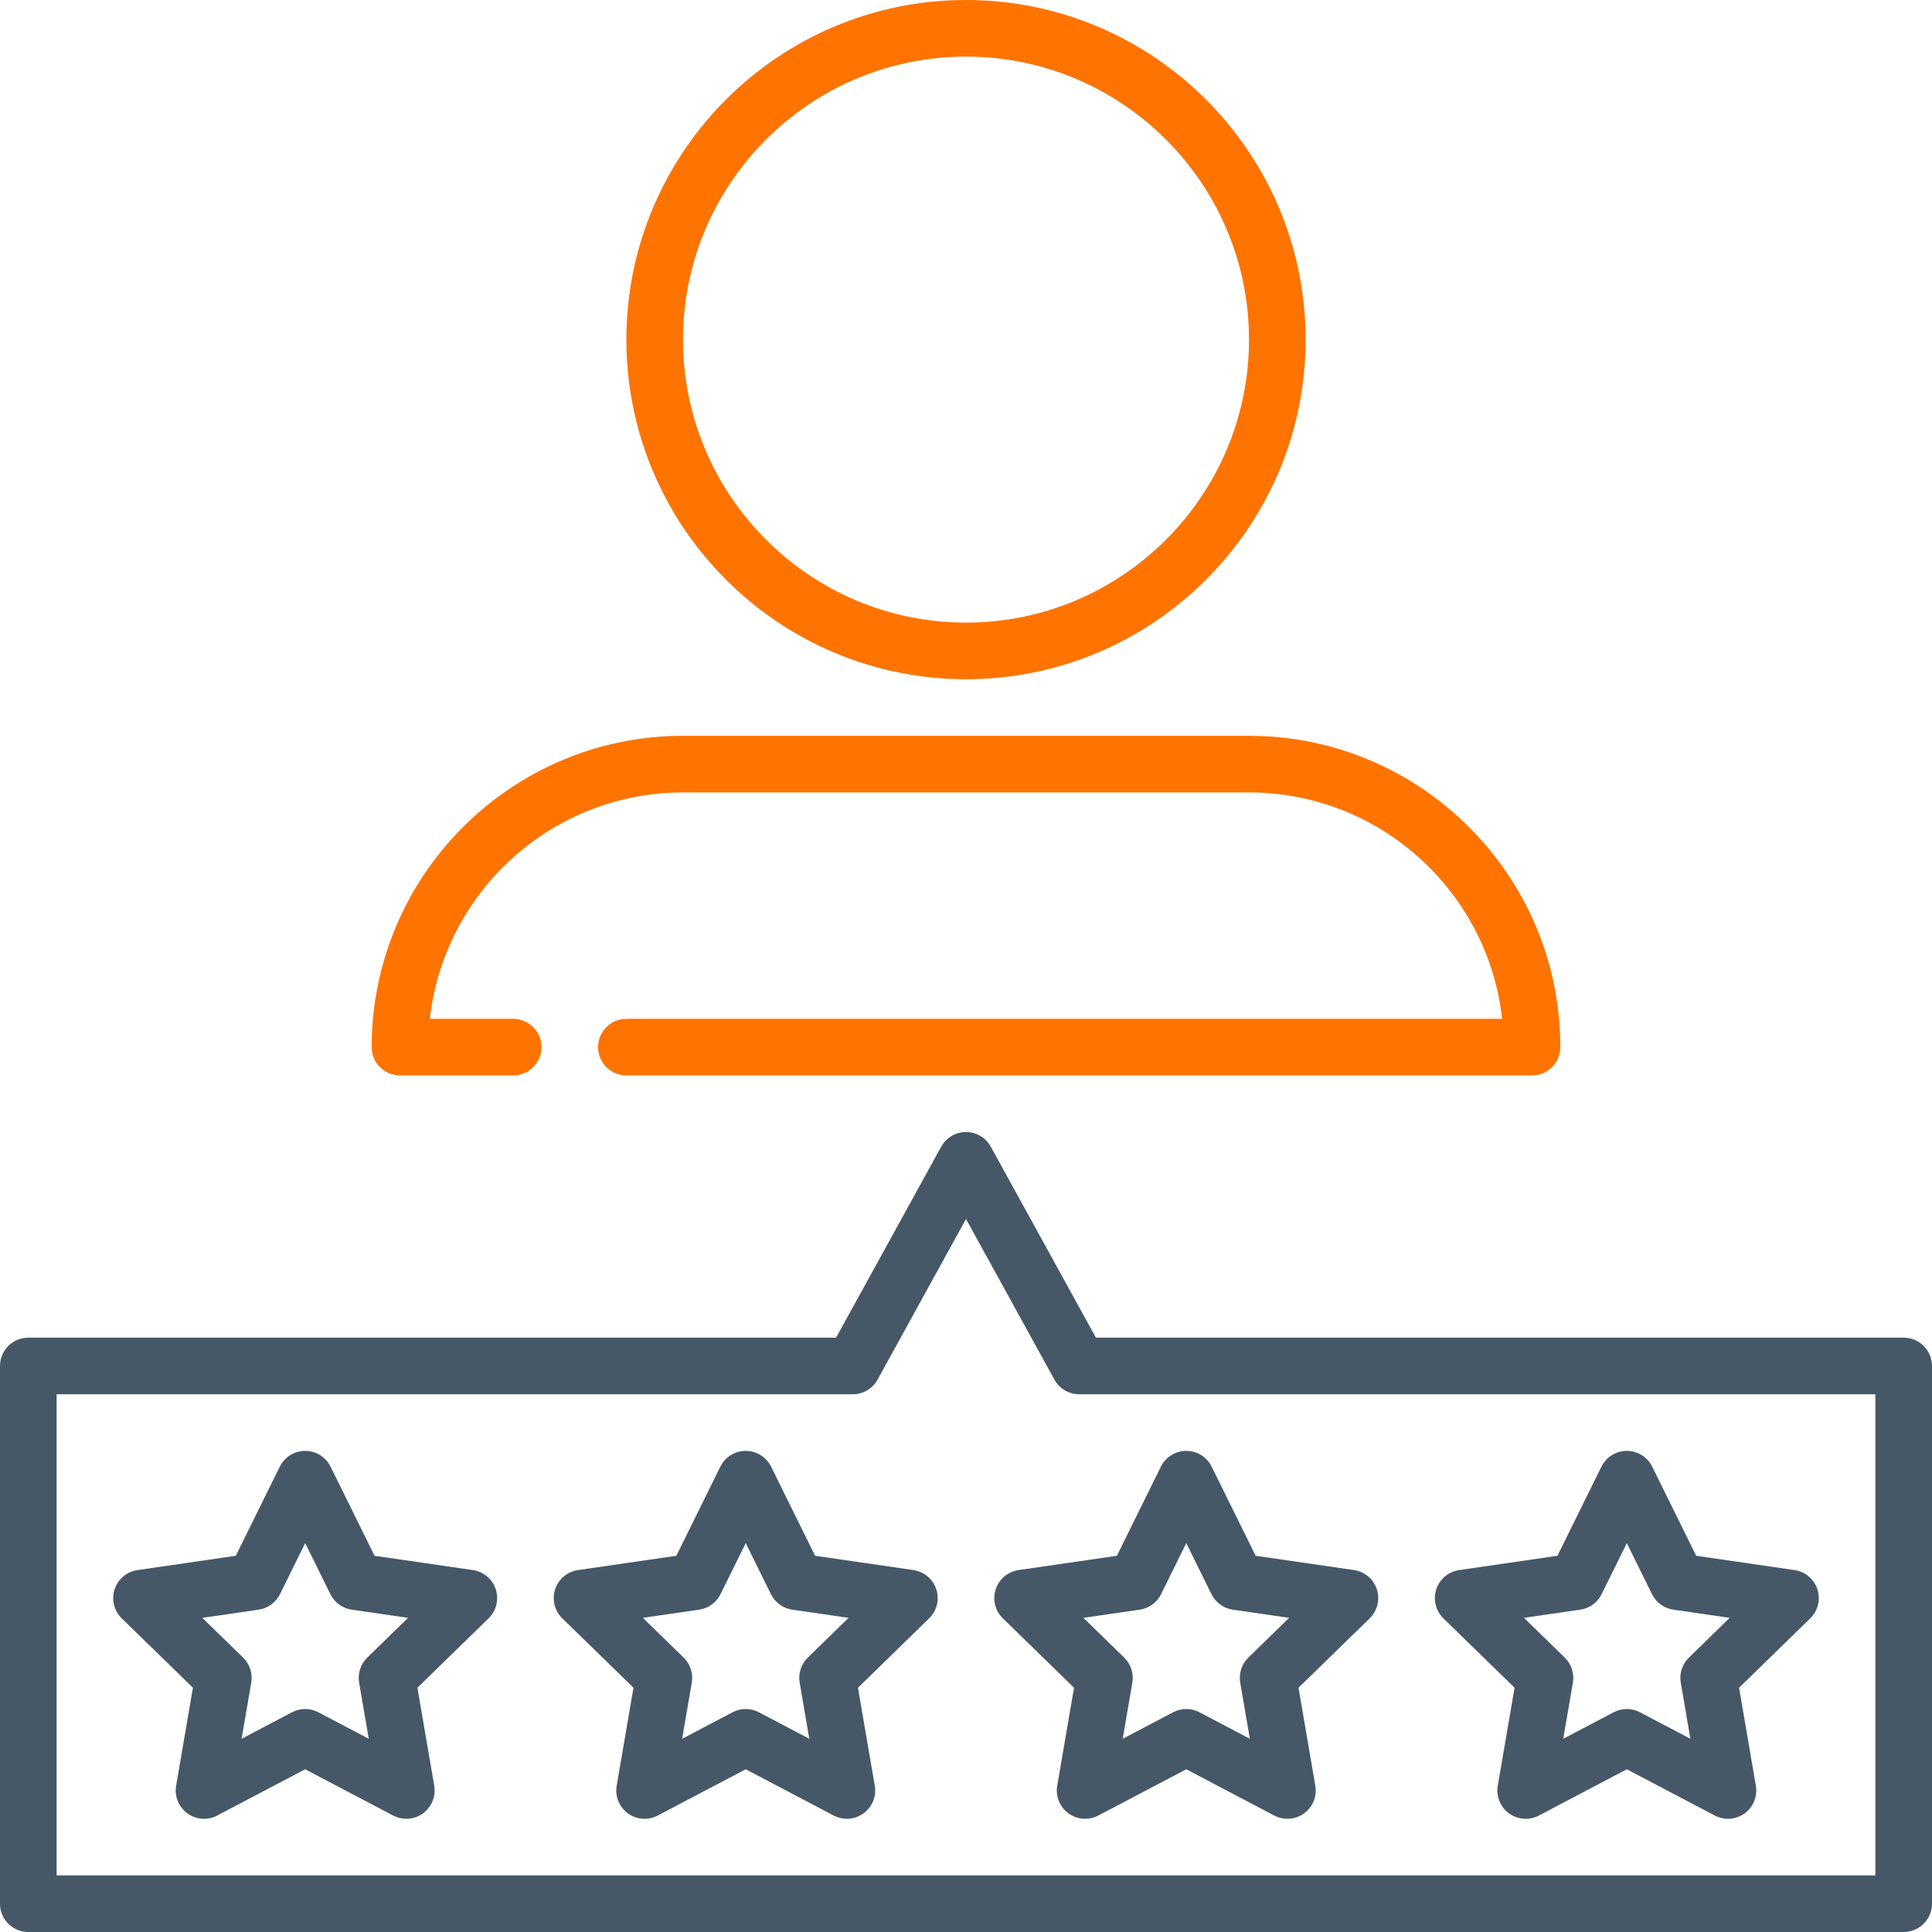
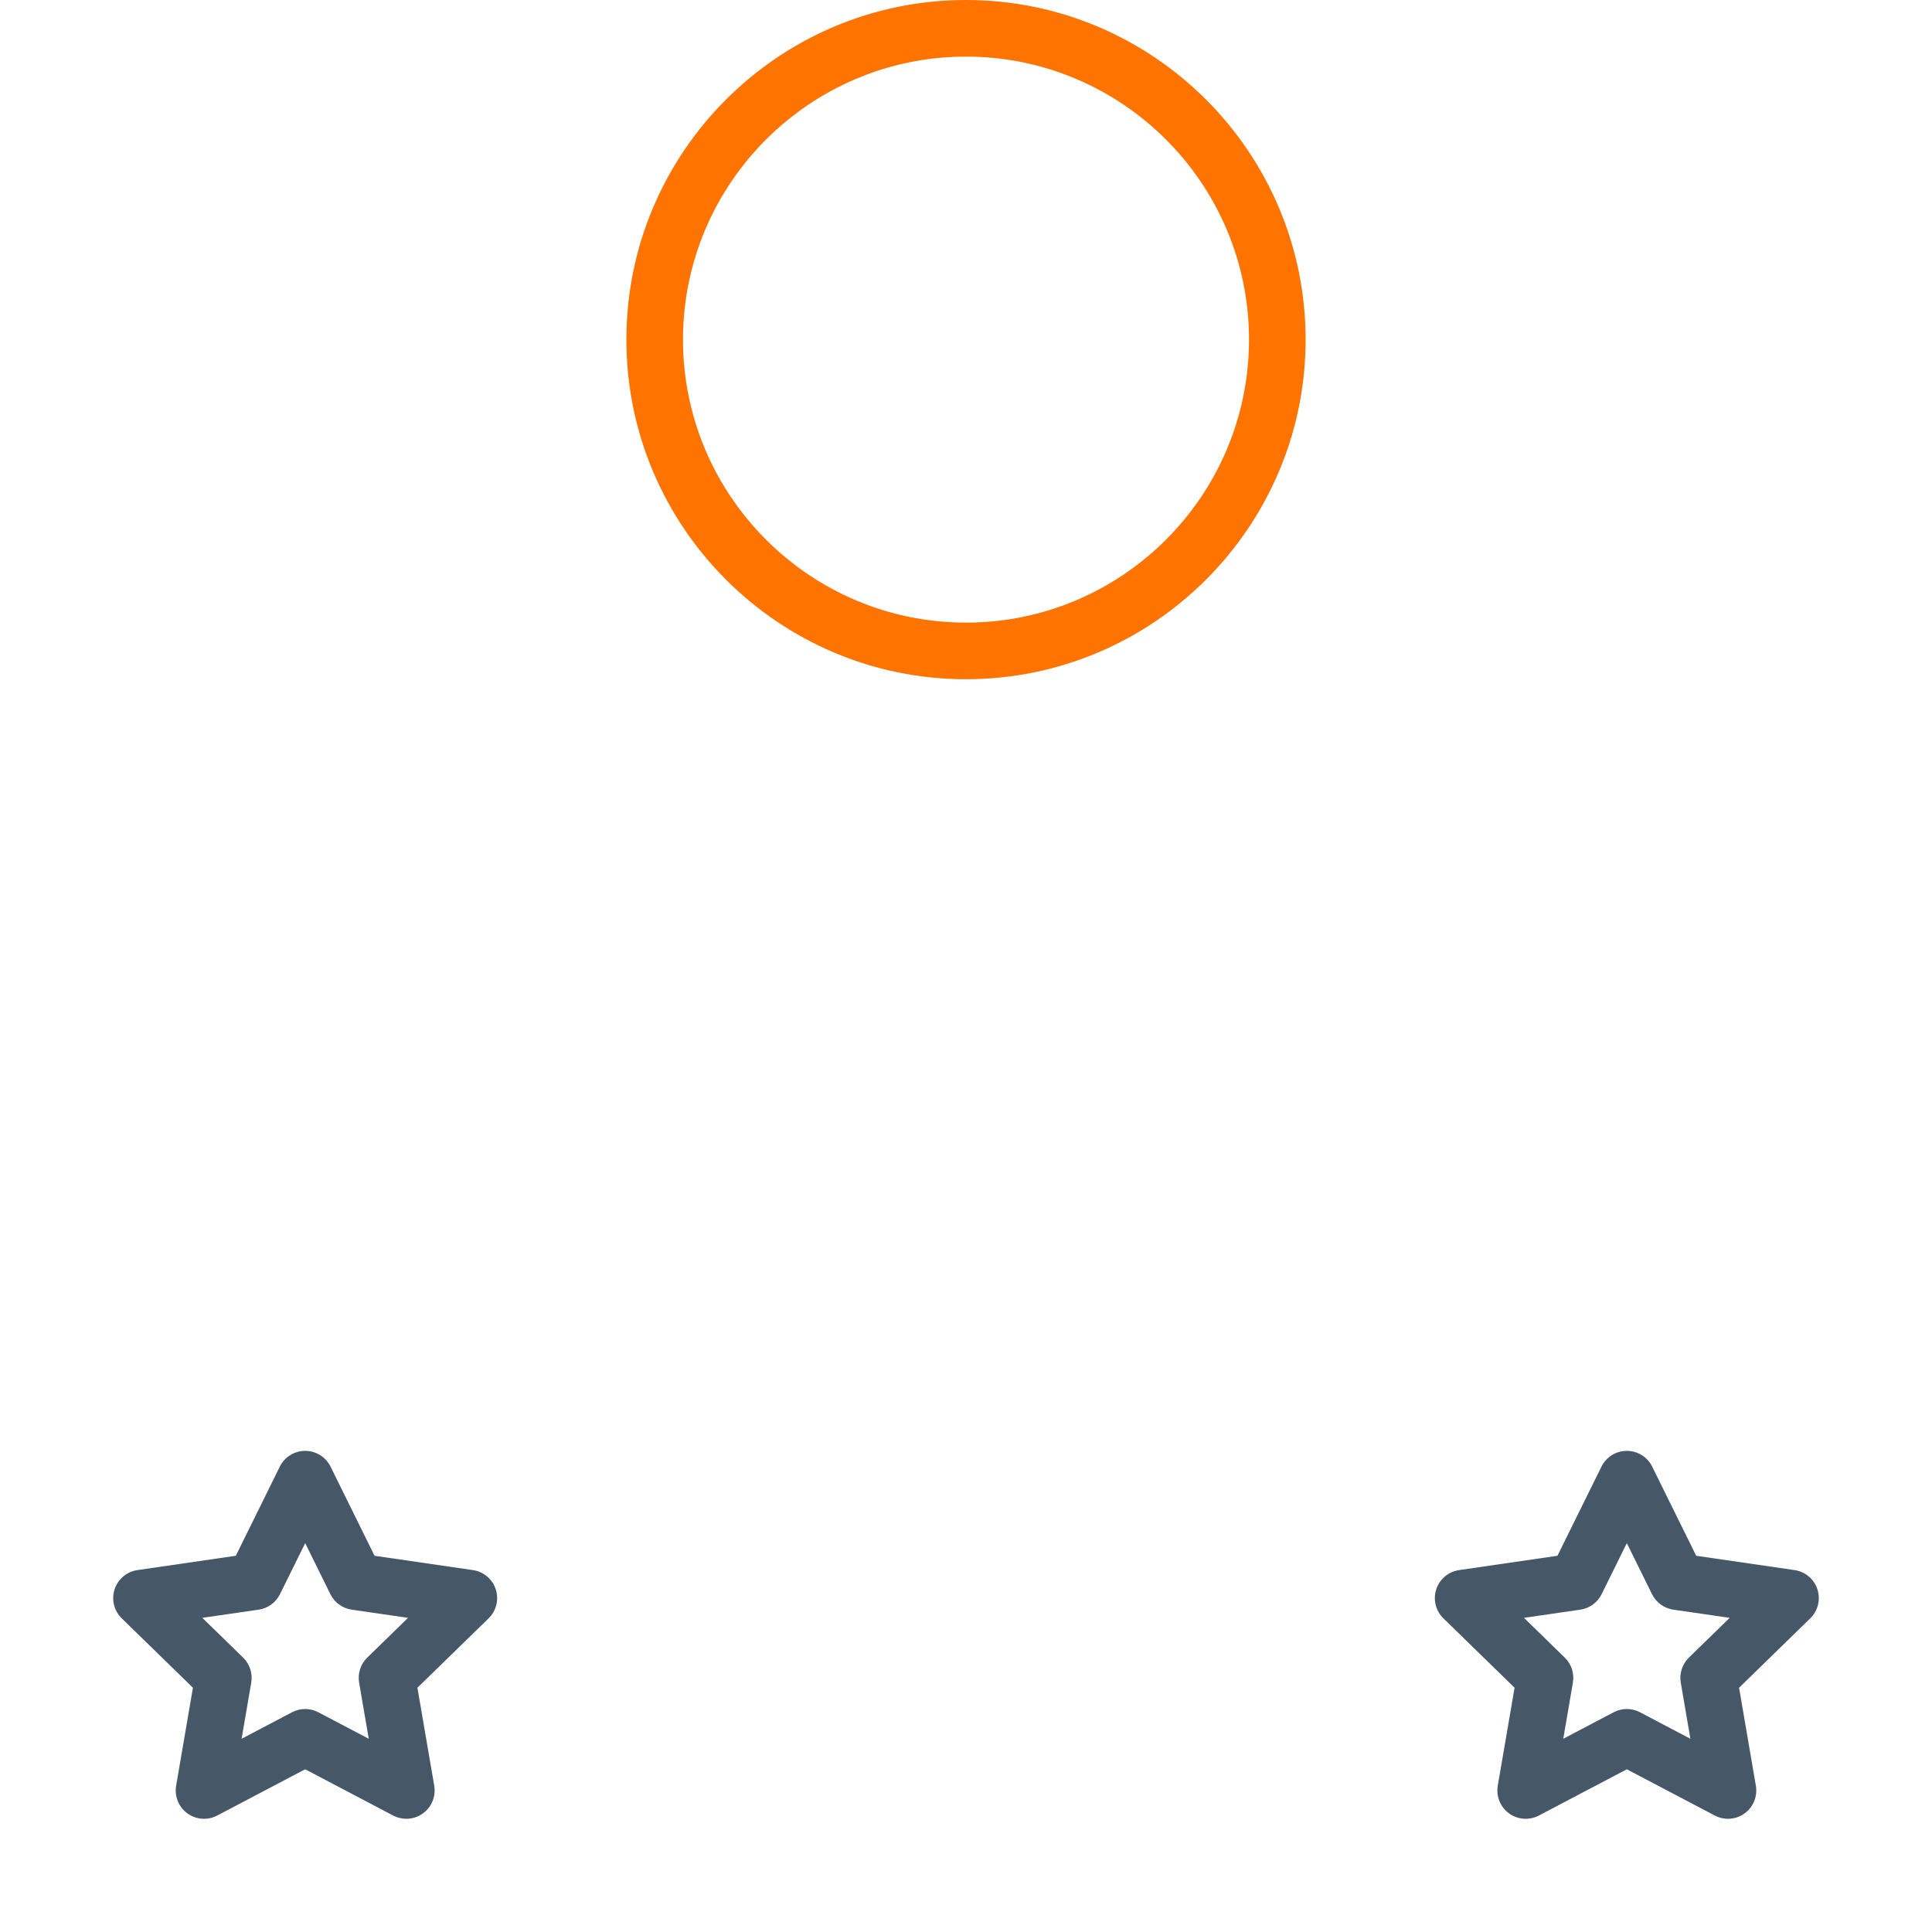
<svg xmlns="http://www.w3.org/2000/svg" width="120" height="120" viewBox="0 0 120 120" fill="none">
-   <path d="M118.242 83.085H68.07L61.54 71.223C61.231 70.661 60.641 70.312 60 70.312C59.359 70.312 58.77 70.661 58.46 71.223L51.93 83.085H1.758C0.787 83.085 0 83.872 0 84.843V118.242C0 119.213 0.787 120 1.758 120H118.242C119.213 120 120 119.213 120 118.242V84.843C120 83.872 119.213 83.085 118.242 83.085ZM116.484 116.484H3.516V86.601H52.969C53.609 86.601 54.2 86.252 54.509 85.691L60 75.715L65.491 85.691C65.8 86.252 66.391 86.601 67.031 86.601H116.484V116.484Z" fill="#465867" />
  <path d="M29.374 97.521L23.264 96.632L20.532 91.096C20.235 90.496 19.624 90.116 18.955 90.116C18.286 90.116 17.675 90.496 17.379 91.096L14.646 96.632L8.536 97.521C7.874 97.617 7.324 98.081 7.117 98.717C6.911 99.353 7.083 100.052 7.562 100.519L11.983 104.828L10.94 110.914C10.827 111.573 11.098 112.24 11.639 112.633C12.18 113.026 12.898 113.078 13.49 112.767L18.955 109.893L24.42 112.767C24.677 112.902 24.958 112.968 25.238 112.968C25.602 112.968 25.965 112.855 26.271 112.633C26.812 112.239 27.083 111.573 26.971 110.913L25.927 104.828L30.348 100.518C30.827 100.051 31 99.353 30.793 98.717C30.586 98.081 30.036 97.617 29.374 97.521ZM22.811 102.956C22.397 103.36 22.208 103.942 22.306 104.512L22.904 107.998L19.773 106.352C19.517 106.217 19.236 106.15 18.955 106.15C18.674 106.15 18.393 106.217 18.137 106.352L15.007 107.998L15.605 104.512C15.703 103.942 15.514 103.36 15.099 102.956L12.567 100.487L16.067 99.979C16.64 99.896 17.134 99.536 17.39 99.017L18.956 95.846L20.521 99.017C20.777 99.536 21.272 99.895 21.844 99.979L25.344 100.487L22.811 102.956Z" fill="#465867" />
-   <path d="M56.737 97.521L50.627 96.632L47.895 91.096C47.599 90.496 46.987 90.116 46.318 90.116C45.649 90.116 45.038 90.496 44.742 91.096L42.009 96.632L35.9 97.521C35.237 97.617 34.687 98.081 34.48 98.717C34.274 99.353 34.446 100.052 34.925 100.519L39.347 104.828L38.303 110.914C38.19 111.573 38.461 112.24 39.002 112.633C39.544 113.026 40.261 113.078 40.853 112.767L46.318 109.893L51.783 112.767C52.041 112.902 52.321 112.968 52.601 112.968C52.965 112.968 53.328 112.855 53.634 112.633C54.176 112.239 54.447 111.573 54.334 110.913L53.29 104.828L57.711 100.518C58.19 100.051 58.363 99.353 58.156 98.717C57.95 98.081 57.399 97.617 56.737 97.521ZM50.175 102.956C49.76 103.36 49.571 103.942 49.669 104.512L50.267 107.998L47.137 106.352C46.88 106.217 46.599 106.15 46.319 106.15C46.038 106.15 45.757 106.217 45.501 106.352L42.37 107.998L42.968 104.512C43.066 103.942 42.877 103.36 42.463 102.956L39.93 100.487L43.43 99.979C44.003 99.896 44.498 99.536 44.754 99.017L46.319 95.846L47.884 99.017C48.14 99.536 48.635 99.895 49.208 99.979L52.707 100.487L50.175 102.956Z" fill="#465867" />
-   <path d="M61.844 98.717C61.637 99.353 61.81 100.052 62.289 100.519L66.71 104.828L65.666 110.914C65.553 111.573 65.824 112.24 66.366 112.633C66.907 113.026 67.624 113.078 68.217 112.767L73.682 109.893L79.147 112.767C79.404 112.902 79.684 112.968 79.964 112.968C80.329 112.968 80.692 112.855 80.998 112.633C81.539 112.239 81.81 111.573 81.697 110.913L80.653 104.828L85.075 100.518C85.554 100.051 85.726 99.353 85.519 98.717C85.313 98.08 84.763 97.616 84.1 97.52L77.991 96.632L75.258 91.096C74.962 90.496 74.351 90.116 73.682 90.116C73.013 90.116 72.401 90.496 72.105 91.096L69.373 96.632L63.263 97.52C62.601 97.617 62.05 98.081 61.844 98.717ZM70.793 99.979C71.365 99.896 71.86 99.536 72.117 99.017L73.682 95.846L75.247 99.017C75.503 99.536 75.998 99.895 76.57 99.979L80.07 100.487L77.538 102.956C77.123 103.36 76.934 103.942 77.032 104.512L77.63 107.998L74.5 106.352C74.244 106.217 73.963 106.15 73.682 106.15C73.401 106.15 73.12 106.217 72.864 106.352L69.734 107.998L70.332 104.512C70.429 103.942 70.24 103.36 69.826 102.956L67.293 100.487L70.793 99.979Z" fill="#465867" />
  <path d="M94.073 104.828L93.029 110.914C92.917 111.573 93.188 112.24 93.729 112.633C94.27 113.026 94.988 113.078 95.58 112.767L101.045 109.894L106.51 112.767C106.767 112.902 107.048 112.969 107.328 112.969C107.692 112.969 108.055 112.856 108.361 112.633C108.902 112.24 109.173 111.573 109.06 110.914L108.017 104.828L112.438 100.519C112.917 100.052 113.089 99.353 112.883 98.717C112.676 98.081 112.126 97.617 111.464 97.521L105.354 96.632L102.621 91.096C102.325 90.496 101.714 90.116 101.045 90.116C100.376 90.116 99.765 90.496 99.469 91.096L96.736 96.632L90.626 97.521C89.964 97.617 89.414 98.081 89.207 98.717C89 99.353 89.173 100.052 89.652 100.519L94.073 104.828ZM98.156 99.979C98.729 99.896 99.224 99.536 99.48 99.017L101.045 95.846L102.61 99.017C102.866 99.536 103.361 99.895 103.934 99.979L107.434 100.487L104.901 102.956C104.487 103.36 104.298 103.942 104.396 104.512L104.993 107.998L101.863 106.352C101.607 106.217 101.326 106.15 101.045 106.15C100.764 106.15 100.483 106.217 100.227 106.352L97.097 107.998L97.695 104.512C97.793 103.942 97.604 103.36 97.189 102.956L94.657 100.487L98.156 99.979Z" fill="#465867" />
-   <path d="M24.844 66.797H31.875C32.846 66.797 33.633 66.01 33.633 65.039C33.633 64.068 32.846 63.281 31.875 63.281H26.699C27.576 55.382 34.293 49.219 42.422 49.219H77.578C85.707 49.219 92.424 55.382 93.301 63.281H38.906C37.935 63.281 37.148 64.068 37.148 65.039C37.148 66.01 37.935 66.797 38.906 66.797H95.156C96.127 66.797 96.914 66.01 96.914 65.039C96.914 54.377 88.24 45.703 77.578 45.703H42.422C31.76 45.703 23.086 54.377 23.086 65.039C23.086 66.01 23.873 66.797 24.844 66.797Z" fill="#FF7300" />
  <path d="M60 42.188C71.631 42.188 81.094 32.725 81.094 21.094C81.094 9.463 71.631 0 60 0C48.369 0 38.906 9.463 38.906 21.094C38.906 32.725 48.369 42.188 60 42.188ZM60 3.516C69.693 3.516 77.578 11.401 77.578 21.094C77.578 30.786 69.693 38.672 60 38.672C50.307 38.672 42.422 30.786 42.422 21.094C42.422 11.401 50.307 3.516 60 3.516Z" fill="#FF7300" />
</svg>